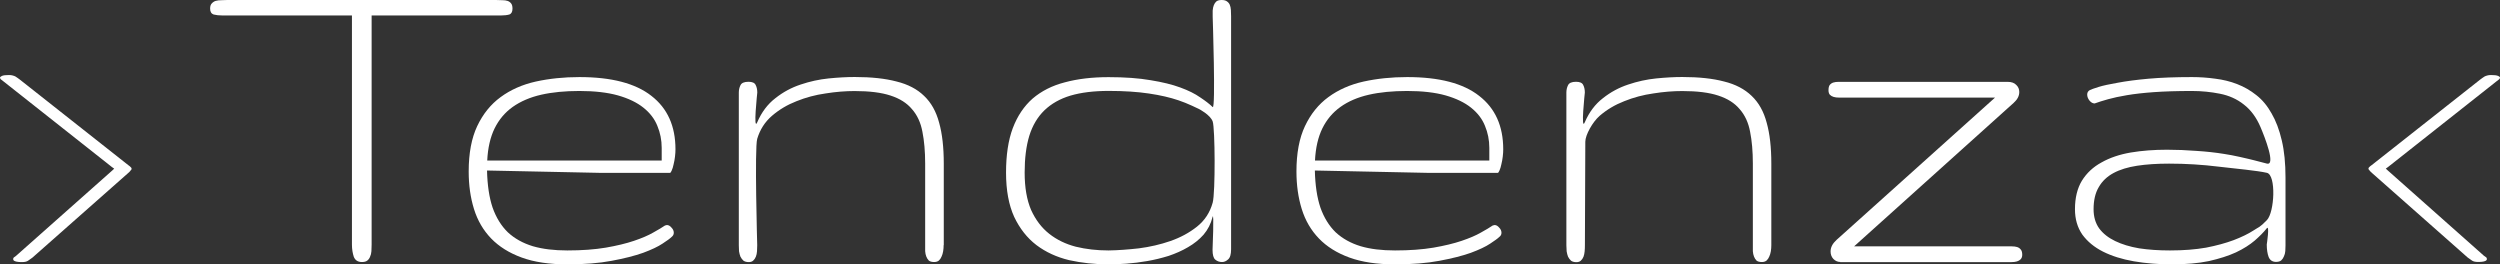
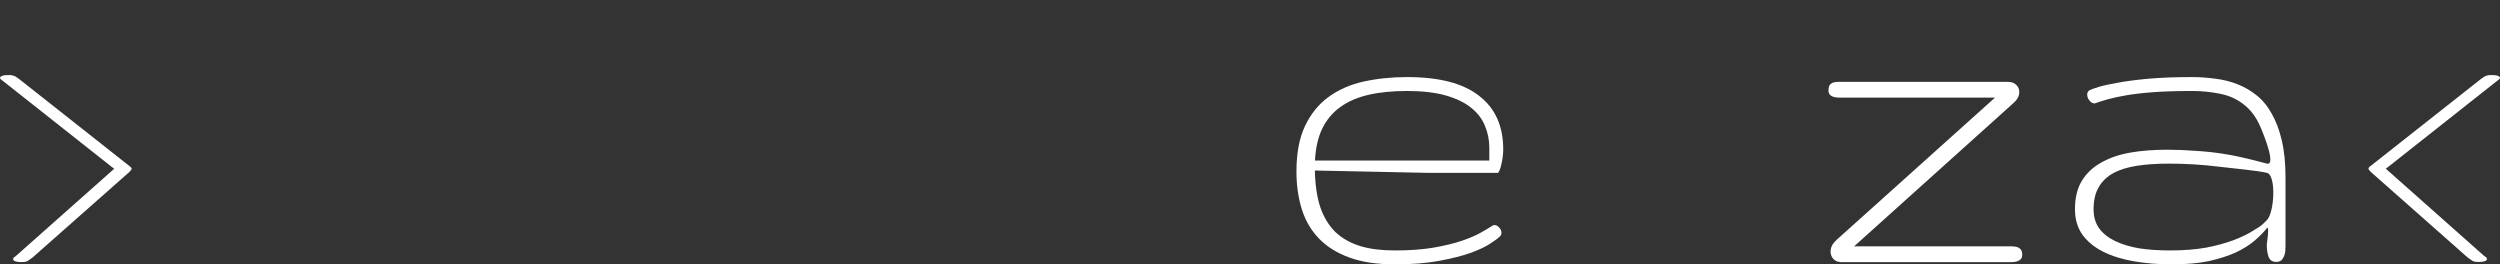
<svg xmlns="http://www.w3.org/2000/svg" width="331" height="35" viewBox="0 0 331 35" fill="none">
  <rect x="0" y="0" width="331" height="35" fill="#333333" stroke="none" />
-   <path d="M67.854 1.146C67.854 1.561 67.712 1.823 67.427 1.922C67.143 2.003 66.778 2.048 66.325 2.048H49.203V32.383C49.203 32.699 49.194 32.988 49.176 33.259C49.159 33.529 49.096 33.782 48.99 34.008C48.91 34.215 48.785 34.377 48.625 34.504C48.465 34.63 48.225 34.693 47.922 34.693C47.389 34.693 47.033 34.468 46.846 34.008C46.686 33.529 46.597 32.988 46.597 32.383V2.048H29.449C28.995 2.048 28.613 2.003 28.284 1.922C27.981 1.814 27.821 1.561 27.821 1.146C27.821 0.83 27.892 0.605 28.035 0.46C28.177 0.298 28.355 0.18 28.559 0.117C28.782 0.054 29.031 0.027 29.298 0.027C29.582 0.009 29.849 0 30.098 0H65.657C65.96 0 66.253 0.009 66.511 0.027C66.778 0.027 67.001 0.054 67.187 0.117C67.392 0.18 67.552 0.298 67.677 0.46C67.792 0.605 67.854 0.83 67.854 1.146Z" fill="white" />
-   <path d="M76.704 12.046C74.81 12.046 73.12 12.208 71.652 12.542C70.185 12.876 68.93 13.417 67.881 14.157C66.858 14.888 66.067 15.826 65.489 16.99C64.919 18.154 64.59 19.58 64.51 21.258H87.609V19.58C87.609 18.542 87.413 17.568 87.03 16.656C86.666 15.745 86.052 14.942 85.189 14.256C84.335 13.57 83.206 13.029 81.818 12.632C80.431 12.244 78.723 12.046 76.704 12.046ZM75.112 33.159C77.051 33.159 78.75 33.033 80.2 32.789C81.649 32.537 82.894 32.239 83.935 31.887C84.976 31.535 85.821 31.174 86.479 30.795C87.155 30.425 87.671 30.11 88.044 29.857C88.169 29.812 88.249 29.794 88.293 29.794C88.516 29.794 88.72 29.911 88.907 30.137C89.112 30.344 89.21 30.57 89.21 30.822C89.21 31.048 89.103 31.237 88.907 31.382C88.72 31.571 88.329 31.86 87.715 32.257C87.119 32.654 86.266 33.06 85.145 33.475C84.024 33.872 82.637 34.224 80.982 34.531C79.328 34.847 77.371 35 75.103 35C72.737 35 70.727 34.702 69.073 34.098C67.418 33.493 66.076 32.654 65.026 31.571C63.985 30.488 63.229 29.198 62.758 27.682C62.286 26.166 62.055 24.506 62.055 22.702C62.055 20.293 62.429 18.29 63.185 16.692C63.941 15.095 64.973 13.814 66.28 12.858C67.605 11.883 69.162 11.197 70.932 10.8C72.728 10.403 74.658 10.205 76.722 10.205C80.965 10.205 84.14 11.035 86.248 12.695C88.373 14.338 89.432 16.692 89.432 19.769C89.432 20.058 89.414 20.383 89.37 20.735C89.325 21.087 89.272 21.43 89.183 21.763C89.121 22.079 89.04 22.341 88.934 22.575C88.854 22.783 88.774 22.891 88.685 22.891H79.675L64.483 22.575C64.528 24.506 64.768 26.148 65.222 27.493C65.693 28.819 66.369 29.911 67.241 30.759C68.139 31.589 69.242 32.203 70.549 32.6C71.857 32.979 73.378 33.159 75.112 33.159Z" fill="white" />
-   <path d="M124.938 32.447C124.938 32.717 124.92 32.988 124.875 33.259C124.831 33.529 124.76 33.764 124.662 33.971C124.582 34.179 124.457 34.359 124.297 34.504C124.137 34.63 123.933 34.693 123.684 34.693C123.381 34.693 123.141 34.63 122.981 34.504C122.839 34.359 122.723 34.179 122.643 33.971C122.563 33.764 122.51 33.529 122.492 33.259C122.492 32.988 122.492 32.717 122.492 32.447V21.673C122.492 20.058 122.367 18.641 122.127 17.441C121.905 16.241 121.442 15.24 120.749 14.455C120.073 13.643 119.13 13.047 117.902 12.65C116.702 12.253 115.118 12.055 113.153 12.055C111.943 12.055 110.671 12.154 109.319 12.37C107.967 12.56 106.687 12.903 105.459 13.399C104.232 13.877 103.156 14.518 102.213 15.33C101.27 16.142 100.621 17.162 100.256 18.38C99.891 19.607 100.256 32.456 100.256 32.456C100.256 32.726 100.247 32.997 100.229 33.268C100.212 33.538 100.158 33.773 100.078 33.98C99.998 34.188 99.874 34.368 99.714 34.513C99.571 34.639 99.376 34.702 99.135 34.702C98.851 34.702 98.611 34.639 98.433 34.513C98.273 34.368 98.139 34.188 98.033 33.98C97.953 33.773 97.89 33.538 97.846 33.268C97.828 32.997 97.819 32.726 97.819 32.456V12.262C97.819 11.91 97.89 11.585 98.033 11.297C98.175 10.981 98.531 10.828 99.1 10.828C99.607 10.828 99.927 10.972 100.052 11.261C100.194 11.531 100.265 11.865 100.265 12.253C100.265 12.253 99.696 17.505 100.265 16.178C100.834 14.852 101.635 13.787 102.658 13.002C103.68 12.19 104.792 11.595 105.993 11.197C107.22 10.782 108.457 10.512 109.702 10.385C110.965 10.259 112.121 10.196 113.162 10.196C115.367 10.196 117.217 10.394 118.703 10.791C120.215 11.161 121.433 11.802 122.349 12.695C123.292 13.589 123.95 14.771 124.342 16.25C124.751 17.703 124.956 19.508 124.956 21.673V32.447H124.938Z" fill="white" />
-   <path d="M146.782 35C144.941 35 143.198 34.81 141.543 34.441C139.907 34.044 138.466 33.385 137.221 32.447C135.993 31.508 135.015 30.263 134.277 28.711C133.565 27.15 133.2 25.201 133.2 22.855C133.2 20.527 133.494 18.569 134.09 16.972C134.704 15.357 135.584 14.049 136.723 13.047C137.888 12.055 139.302 11.333 140.983 10.9C142.682 10.44 144.612 10.214 146.773 10.214C148.934 10.214 150.793 10.349 152.35 10.62C153.897 10.873 155.205 11.188 156.272 11.585C157.357 11.982 158.229 12.416 158.905 12.894C159.599 13.354 160.15 13.778 160.559 14.175C160.968 14.572 160.559 2.211 160.559 2.211C160.559 1.94 160.559 1.669 160.559 1.399C160.577 1.128 160.63 0.893 160.71 0.686C160.79 0.478 160.906 0.316 161.048 0.189C161.209 0.063 161.449 0 161.751 0C162.053 0 162.294 0.063 162.454 0.189C162.614 0.298 162.738 0.442 162.818 0.623C162.898 0.812 162.952 1.038 162.97 1.308C162.987 1.561 162.996 1.841 162.996 2.147V33.015C162.996 33.683 162.863 34.125 162.596 34.35C162.347 34.576 162.089 34.693 161.796 34.693C161.449 34.693 161.155 34.585 160.906 34.377C160.657 34.17 160.541 33.737 160.541 33.069C160.541 33.069 160.764 27.845 160.541 28.738C160.319 29.631 159.919 30.407 159.35 31.075C158.78 31.716 158.096 32.266 157.295 32.726C156.521 33.186 155.658 33.565 154.725 33.881C153.782 34.17 152.839 34.404 151.878 34.567C150.936 34.729 150.02 34.847 149.121 34.91C148.258 34.973 147.476 35 146.782 35ZM146.782 33.159C148.009 33.141 149.344 33.042 150.793 32.88C152.243 32.69 153.631 32.374 154.956 31.914C156.281 31.454 157.455 30.822 158.478 30.01C159.501 29.198 160.195 28.143 160.559 26.834C160.924 25.526 160.879 16.963 160.559 16.079C160.239 15.195 158.754 14.437 158.754 14.437C158.754 14.437 157.135 13.634 156.032 13.282C154.947 12.912 153.639 12.605 152.11 12.38C150.598 12.154 148.819 12.037 146.782 12.037C144.825 12.037 143.135 12.244 141.73 12.659C140.343 13.074 139.186 13.733 138.27 14.617C137.372 15.492 136.705 16.611 136.278 17.983C135.869 19.336 135.664 20.951 135.664 22.846C135.664 24.822 135.949 26.473 136.518 27.8C137.114 29.108 137.906 30.155 138.911 30.949C139.916 31.743 141.081 32.311 142.433 32.663C143.794 32.997 145.243 33.159 146.782 33.159Z" fill="white" />
  <path d="M186.29 12.046C184.396 12.046 182.706 12.208 181.238 12.542C179.771 12.876 178.508 13.417 177.476 14.157C176.453 14.888 175.662 15.826 175.084 16.99C174.514 18.154 174.185 19.58 174.105 21.258H197.186V19.58C197.186 18.542 196.99 17.568 196.608 16.656C196.243 15.745 195.629 14.942 194.767 14.256C193.913 13.57 192.783 13.029 191.396 12.632C190.017 12.244 188.309 12.046 186.29 12.046ZM184.698 33.159C186.637 33.159 188.336 33.033 189.786 32.789C191.236 32.537 192.481 32.239 193.521 31.887C194.562 31.535 195.407 31.174 196.065 30.795C196.741 30.425 197.257 30.11 197.631 29.857C197.755 29.812 197.835 29.794 197.88 29.794C198.102 29.794 198.306 29.911 198.493 30.137C198.698 30.344 198.796 30.57 198.796 30.822C198.796 31.048 198.698 31.237 198.493 31.382C198.306 31.571 197.906 31.86 197.301 32.257C196.706 32.654 195.852 33.06 194.731 33.475C193.61 33.872 192.223 34.224 190.568 34.531C188.914 34.847 186.957 35 184.689 35C182.324 35 180.313 34.702 178.659 34.098C177.005 33.493 175.662 32.654 174.621 31.571C173.58 30.488 172.824 29.198 172.353 27.682C171.882 26.166 171.65 24.506 171.65 22.702C171.65 20.293 172.024 18.29 172.78 16.692C173.536 15.095 174.568 13.814 175.875 12.858C177.2 11.883 178.757 11.197 180.527 10.8C182.324 10.403 184.254 10.205 186.317 10.205C190.568 10.205 193.735 11.035 195.843 12.695C197.969 14.338 199.027 16.692 199.027 19.769C199.027 20.058 199.009 20.383 198.965 20.735C198.92 21.087 198.867 21.43 198.778 21.763C198.716 22.079 198.636 22.341 198.529 22.575C198.449 22.783 198.369 22.891 198.28 22.891H189.279L174.087 22.575C174.132 24.506 174.372 26.148 174.826 27.493C175.297 28.819 175.973 29.911 176.845 30.759C177.743 31.589 178.846 32.203 180.153 32.6C181.434 32.979 182.955 33.159 184.698 33.159Z" fill="white" />
-   <path d="M234.524 32.447C234.524 32.717 234.506 32.988 234.462 33.259C234.417 33.529 234.346 33.764 234.248 33.971C234.168 34.179 234.044 34.359 233.884 34.504C233.723 34.63 233.519 34.693 233.27 34.693C232.967 34.693 232.727 34.63 232.567 34.504C232.425 34.359 232.309 34.179 232.229 33.971C232.149 33.764 232.096 33.529 232.078 33.259C232.078 32.988 232.078 32.717 232.078 32.447V21.673C232.078 20.058 231.953 18.641 231.713 17.441C231.491 16.241 231.028 15.24 230.335 14.455C229.659 13.643 228.716 13.047 227.489 12.65C226.288 12.253 224.705 12.055 222.739 12.055C221.529 12.055 220.258 12.154 218.906 12.37C217.563 12.56 216.273 12.903 215.046 13.399C213.818 13.877 212.742 14.518 211.799 15.33C210.856 16.142 209.896 17.875 209.896 18.759L209.842 32.465C209.842 32.735 209.833 33.006 209.807 33.277C209.78 33.547 209.736 33.782 209.656 33.989C209.576 34.197 209.451 34.377 209.291 34.522C209.149 34.648 208.953 34.711 208.713 34.711C208.428 34.711 208.188 34.648 208.01 34.522C207.85 34.377 207.717 34.197 207.61 33.989C207.53 33.782 207.468 33.547 207.423 33.277C207.405 33.006 207.388 32.735 207.388 32.465V12.262C207.388 11.91 207.459 11.585 207.601 11.297C207.743 10.981 208.099 10.828 208.668 10.828C209.175 10.828 209.495 10.972 209.62 11.261C209.762 11.531 209.833 11.865 209.833 12.253C209.833 12.253 209.264 17.505 209.833 16.178C210.403 14.852 211.203 13.787 212.226 13.002C213.249 12.19 214.361 11.595 215.561 11.197C216.789 10.782 218.025 10.512 219.27 10.385C220.533 10.259 221.689 10.196 222.73 10.196C224.936 10.196 226.786 10.394 228.271 10.791C229.783 11.161 230.993 11.802 231.918 12.695C232.861 13.589 233.519 14.771 233.91 16.25C234.319 17.703 234.524 19.508 234.524 21.673V32.447Z" fill="white" />
  <path d="M243.649 34.684C243.303 34.684 243 34.549 242.733 34.278C242.484 34.008 242.369 33.674 242.369 33.286C242.369 32.744 242.635 32.239 243.16 31.761L264.142 12.921H244.325C244.023 12.921 243.729 12.921 243.472 12.921C243.205 12.921 242.973 12.894 242.769 12.831C242.564 12.768 242.404 12.677 242.28 12.551C242.155 12.406 242.093 12.208 242.093 11.955C242.093 11.64 242.146 11.414 242.244 11.27C242.369 11.107 242.529 10.99 242.733 10.927C242.938 10.864 243.16 10.837 243.409 10.837C243.676 10.837 243.961 10.837 244.263 10.837H265.823C266.312 10.837 266.694 10.972 266.952 11.243C267.219 11.495 267.353 11.802 267.353 12.181C267.353 12.704 267.104 13.174 266.614 13.616L245.482 32.618H265.512C265.814 32.618 266.107 32.618 266.365 32.618C266.632 32.618 266.863 32.645 267.068 32.708C267.273 32.771 267.433 32.889 267.557 33.051C267.682 33.195 267.744 33.421 267.744 33.737C267.744 33.989 267.673 34.179 267.531 34.332C267.406 34.459 267.246 34.549 267.041 34.612C266.837 34.675 266.606 34.702 266.339 34.702C266.09 34.702 265.841 34.702 265.574 34.702H243.649V34.684Z" fill="white" />
  <path d="M277.19 27.709C277.19 28.702 277.439 29.55 277.928 30.236C278.435 30.922 279.146 31.481 280.045 31.914C280.943 32.347 282.001 32.672 283.229 32.88C284.474 33.069 285.835 33.159 287.302 33.159C289.099 33.159 290.691 33.033 292.079 32.789C293.466 32.519 294.685 32.185 295.725 31.797C296.766 31.4 297.647 30.976 298.358 30.516C299.07 30.037 299.123 30.191 300.137 29.144C301.151 28.097 301.382 23.171 300.137 22.882C298.892 22.593 295.983 22.323 293.795 22.07C291.607 21.799 289.402 21.664 287.178 21.664C285.604 21.664 284.198 21.754 282.953 21.944C281.726 22.133 280.685 22.449 279.831 22.909C278.977 23.369 278.319 23.992 277.875 24.777C277.412 25.553 277.19 26.527 277.19 27.709ZM290.202 12.046C288.245 12.046 286.564 12.1 285.177 12.199C283.789 12.298 282.597 12.434 281.592 12.605C280.614 12.768 279.787 12.948 279.111 13.137C278.435 13.327 277.848 13.507 277.332 13.697C277.083 13.697 276.861 13.57 276.656 13.327C276.451 13.074 276.345 12.804 276.345 12.515C276.345 12.244 276.469 12.046 276.709 11.919C276.87 11.838 277.252 11.703 277.848 11.513C278.462 11.324 279.307 11.143 280.392 10.954C281.495 10.746 282.855 10.566 284.465 10.421C286.102 10.277 288.023 10.205 290.22 10.205C291.26 10.205 292.292 10.277 293.315 10.421C294.338 10.548 295.298 10.782 296.197 11.134C297.113 11.486 297.958 11.973 298.741 12.596C299.541 13.219 300.208 14.031 300.76 15.023C301.329 15.998 301.782 17.189 302.111 18.605C302.441 19.995 302.601 21.637 302.601 23.523V32.492C302.601 32.744 302.592 32.988 302.574 33.24C302.556 33.493 302.494 33.728 302.387 33.953C302.307 34.161 302.183 34.341 302.022 34.486C301.862 34.612 301.631 34.675 301.347 34.675C300.875 34.675 300.546 34.459 300.368 34.026C300.208 33.592 300.119 33.042 300.119 32.374C300.119 32.374 300.528 29.703 300.119 30.227C299.71 30.75 299.176 31.282 298.527 31.851C297.869 32.41 297.051 32.934 296.046 33.412C295.049 33.872 293.849 34.251 292.461 34.567C291.074 34.856 289.428 35 287.534 35C285.755 35 284.083 34.865 282.508 34.594C280.961 34.323 279.6 33.899 278.435 33.313C277.288 32.735 276.38 31.986 275.704 31.066C275.055 30.128 274.726 29.009 274.726 27.7C274.726 26.185 275.037 24.93 275.642 23.929C276.274 22.909 277.145 22.097 278.248 21.502C279.351 20.879 280.641 20.446 282.108 20.193C283.602 19.941 285.203 19.823 286.92 19.823C288.21 19.823 289.49 19.878 290.78 19.977C292.088 20.058 293.324 20.193 294.489 20.383C295.654 20.545 297.673 21.032 297.673 21.032C297.673 21.032 298.883 21.321 300.119 21.655C301.364 21.989 299.843 18.118 299.292 16.828C298.741 15.537 298.002 14.545 297.086 13.841C296.17 13.11 295.103 12.641 293.902 12.406C292.728 12.172 291.492 12.046 290.202 12.046Z" fill="white" />
  <path fill-rule="evenodd" clip-rule="evenodd" d="M17.29 22.115C17.219 22.043 17.122 21.953 16.97 21.854L2.606 10.521C2.499 10.449 2.401 10.385 2.321 10.313C2.232 10.241 2.144 10.187 2.037 10.124C1.93 10.07 1.806 10.024 1.654 9.988C1.53 9.952 1.37 9.934 1.174 9.934C0.747 9.934 0.445 9.97 0.258 10.052C0.089 10.133 0 10.214 0 10.286C0 10.34 0.036 10.412 0.098 10.494C0.187 10.575 0.311 10.674 0.48 10.791L14.827 22.124C14.916 22.196 15.014 22.269 15.12 22.332C15.031 22.404 14.951 22.476 14.88 22.557L2.117 33.881C2.01 33.953 1.921 34.026 1.841 34.08C1.779 34.125 1.752 34.188 1.752 34.26V34.386C1.77 34.441 1.814 34.486 1.877 34.531C1.957 34.576 2.072 34.621 2.215 34.648C2.384 34.684 2.606 34.702 2.9 34.702C3.273 34.702 3.54 34.639 3.709 34.522C3.878 34.404 4.074 34.269 4.296 34.107L17.113 22.783C17.175 22.711 17.237 22.639 17.299 22.566C17.344 22.53 17.37 22.485 17.397 22.449C17.415 22.422 17.424 22.404 17.424 22.377C17.424 22.368 17.424 22.368 17.424 22.359C17.424 22.35 17.424 22.35 17.424 22.341C17.424 22.251 17.379 22.187 17.29 22.115Z" fill="white" />
  <path fill-rule="evenodd" clip-rule="evenodd" d="M313.701 22.115C313.772 22.043 313.87 21.953 314.021 21.854L328.394 10.521C328.501 10.449 328.599 10.385 328.679 10.313C328.768 10.241 328.857 10.187 328.963 10.124C329.07 10.07 329.194 10.024 329.346 9.988C329.47 9.952 329.63 9.934 329.826 9.934C330.253 9.934 330.555 9.97 330.751 10.052C330.92 10.124 331 10.205 331 10.277C331 10.331 330.973 10.403 330.902 10.485C330.813 10.566 330.689 10.665 330.52 10.782L316.173 22.115C316.084 22.187 315.986 22.26 315.88 22.323C315.969 22.395 316.049 22.467 316.12 22.548L328.874 33.863C328.981 33.935 329.07 34.008 329.159 34.062C329.221 34.107 329.257 34.17 329.257 34.242V34.368C329.239 34.422 329.194 34.468 329.132 34.513C329.052 34.558 328.937 34.603 328.794 34.63C328.625 34.666 328.403 34.684 328.109 34.684C327.736 34.684 327.469 34.621 327.3 34.504C327.131 34.386 326.935 34.251 326.713 34.089L313.896 22.765C313.834 22.693 313.772 22.62 313.71 22.548C313.665 22.512 313.638 22.467 313.612 22.431C313.594 22.404 313.585 22.386 313.585 22.359C313.585 22.35 313.585 22.35 313.585 22.341C313.585 22.332 313.585 22.332 313.585 22.323C313.576 22.251 313.621 22.187 313.701 22.115Z" fill="white" />
</svg>